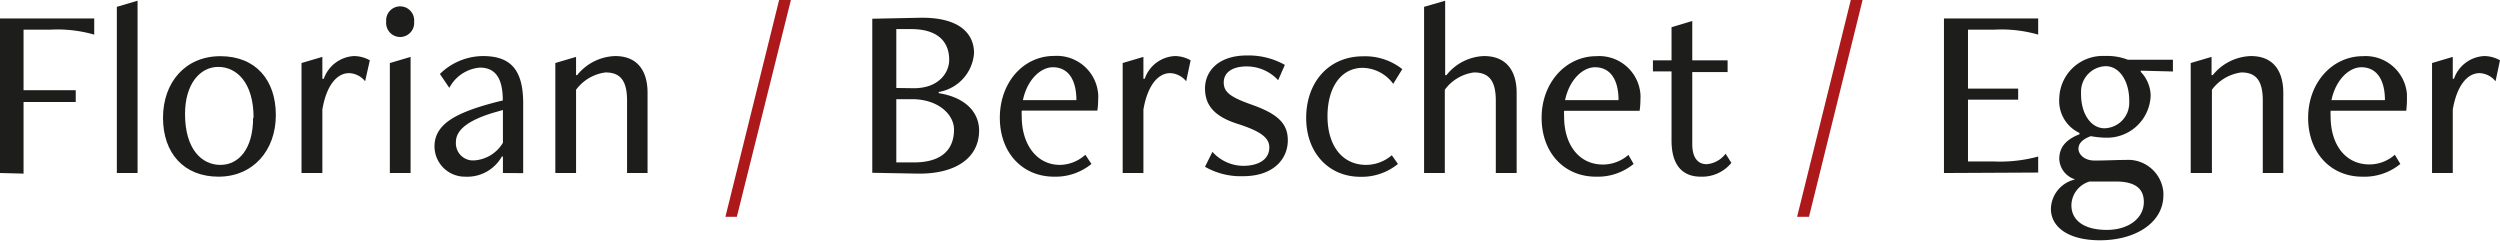
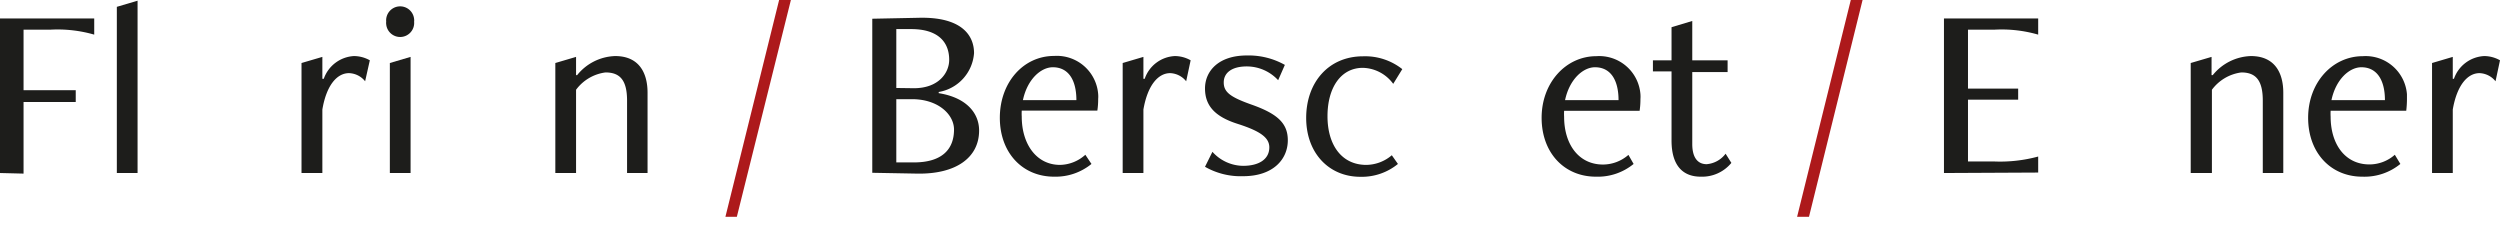
<svg xmlns="http://www.w3.org/2000/svg" id="a98c1277-cbe7-46f2-9b3e-67c0c258e3bd" data-name="b0cb4b78-440d-4247-b79f-c1b1197d6de0" viewBox="0 0 212.26 20.42">
  <defs>
    <style>.bc3eb21c-daac-4718-a339-f18e31af84af{fill:#1d1d1b;}.b08bc5ab-a5db-4ba6-ba2c-c4bd7bec34f7{fill:#ad191b;}</style>
  </defs>
  <path class="bc3eb21c-daac-4718-a339-f18e31af84af" d="M0,14.69V1.57H8V2.94a11.24,11.24,0,0,0-3.74-.42H2V7.66H6.43v1H2v6.08Z" transform="translate(0 0)" />
  <path class="bc3eb21c-daac-4718-a339-f18e31af84af" d="M9.92,14.69V.58L11.68.06V14.69Z" transform="translate(0 0)" />
-   <path class="bc3eb21c-daac-4718-a339-f18e31af84af" d="M13.84,10c0-3,1.89-5.23,4.87-5.23s4.71,2,4.71,5S21.49,15,18.55,15,13.84,13,13.84,10Zm7.69,0c0-3-1.45-4.32-3-4.32s-2.82,1.45-2.82,4c0,3,1.43,4.32,3,4.32s2.78-1.37,2.78-4Z" transform="translate(0 0)" />
  <path class="bc3eb21c-daac-4718-a339-f18e31af84af" d="M25.6,14.69V5.35l1.77-.52V6.69h.12a2.88,2.88,0,0,1,2.56-1.93,2.78,2.78,0,0,1,1.35.36L31,6.9a1.82,1.82,0,0,0-1.37-.69c-1,0-1.91,1-2.26,3.09v5.39Z" transform="translate(0 0)" />
  <path class="bc3eb21c-daac-4718-a339-f18e31af84af" d="M32.79,1.84a1.19,1.19,0,0,1,2.37-.22.81.81,0,0,1,0,.22,1.19,1.19,0,0,1-2.37.22A.81.81,0,0,1,32.79,1.84Zm.31,12.85V5.35l1.76-.52v9.86Z" transform="translate(0 0)" />
-   <path class="bc3eb21c-daac-4718-a339-f18e31af84af" d="M42.7,14.69v-1.4h-.09A3.37,3.37,0,0,1,39.49,15a2.58,2.58,0,0,1-2.6-2.56v0c0-1.94,1.87-2.92,5.46-3.83l.34-.08c0-1.64-.47-2.79-1.94-2.79a3.23,3.23,0,0,0-2.6,1.72l-.8-1.18A5.26,5.26,0,0,1,41,4.76c2.29,0,3.42,1.09,3.42,4V14.7Zm0-5.35-.53.15c-2.52.71-3.46,1.59-3.46,2.56a1.46,1.46,0,0,0,1.34,1.57h.19a3.06,3.06,0,0,0,2.46-1.5Z" transform="translate(0 0)" />
  <path class="bc3eb21c-daac-4718-a339-f18e31af84af" d="M53.24,14.69V8.54c0-1.74-.61-2.39-1.83-2.39a3.7,3.7,0,0,0-2.5,1.47v7.07H47.15V5.35l1.76-.52V6.38H49a4.31,4.31,0,0,1,3.23-1.62c2,0,2.75,1.39,2.75,3.11v6.82Z" transform="translate(0 0)" />
  <path class="b08bc5ab-a5db-4ba6-ba2c-c4bd7bec34f7" d="M61.59,18.41,66.15,0h1L62.56,18.41Z" transform="translate(0 0)" />
  <path class="bc3eb21c-daac-4718-a339-f18e31af84af" d="M74.06,14.67V1.59L78,1.51c3.57-.09,4.7,1.43,4.7,3a3.61,3.61,0,0,1-3,3.3v.1c2.4.38,3.43,1.73,3.43,3.17,0,2.33-2,3.72-5.27,3.66Zm3.53-7.18c2.12,0,3-1.32,3-2.41,0-1.56-1-2.61-3.23-2.61H76.1v5Zm0,6.3C80,13.79,81,12.66,81,11c0-1.28-1.34-2.58-3.57-2.58H76.1v5.37Z" transform="translate(0 0)" />
  <path class="bc3eb21c-daac-4718-a339-f18e31af84af" d="M92.67,13.92A4.82,4.82,0,0,1,89.49,15c-2.65,0-4.6-2-4.6-5s2-5.25,4.6-5.25A3.52,3.52,0,0,1,93.24,8a2.54,2.54,0,0,1,0,.39,6.73,6.73,0,0,1-.07,1H86.75a4.34,4.34,0,0,0,0,.51C86.75,12.24,88,14,90,14a3.29,3.29,0,0,0,2.15-.86ZM91.39,8.5c0-1.7-.67-2.79-2-2.79-1,0-2.16,1-2.54,2.79Z" transform="translate(0 0)" />
  <path class="bc3eb21c-daac-4718-a339-f18e31af84af" d="M95.32,14.69V5.35l1.76-.52V6.69h.11a2.85,2.85,0,0,1,2.56-1.93,2.74,2.74,0,0,1,1.34.36l-.38,1.78a1.82,1.82,0,0,0-1.36-.69c-1,0-1.91,1-2.27,3.09v5.39Z" transform="translate(0 0)" />
  <path class="bc3eb21c-daac-4718-a339-f18e31af84af" d="M102.94,12.89a3.54,3.54,0,0,0,2.6,1.19c1.35,0,2.23-.56,2.23-1.57,0-.84-.8-1.39-2.71-2s-2.75-1.54-2.75-3,1.13-2.8,3.55-2.8a6.27,6.27,0,0,1,3.23.8l-.57,1.3a3.63,3.63,0,0,0-2.68-1.17c-1.22,0-1.94.52-1.94,1.36s.59,1.26,2.44,1.91c2.18.78,3,1.6,3,3,0,1.6-1.23,3.05-3.8,3.05a6.08,6.08,0,0,1-3.23-.8Z" transform="translate(0 0)" />
  <path class="bc3eb21c-daac-4718-a339-f18e31af84af" d="M118.69,13.92a4.84,4.84,0,0,1-3.2,1.09c-2.64,0-4.59-2-4.59-5s1.89-5.23,4.83-5.23a5.09,5.09,0,0,1,3.33,1.09l-.77,1.25a3.29,3.29,0,0,0-2.58-1.36c-1.85,0-3,1.66-3,4.11S113.92,14,116,14a3.38,3.38,0,0,0,2.17-.82Z" transform="translate(0 0)" />
-   <path class="bc3eb21c-daac-4718-a339-f18e31af84af" d="M127,14.69V8.54c0-1.74-.63-2.39-1.85-2.39a3.66,3.66,0,0,0-2.48,1.47v7.07h-1.76V.58L122.7.06V6.38h.11A4.25,4.25,0,0,1,126,4.76c2,0,2.77,1.39,2.77,3.11v6.82Z" transform="translate(0 0)" />
  <path class="bc3eb21c-daac-4718-a339-f18e31af84af" d="M138.7,13.92A4.8,4.8,0,0,1,135.49,15c-2.65,0-4.6-2-4.6-5s2.08-5.23,4.64-5.23A3.51,3.51,0,0,1,139.28,8a2.77,2.77,0,0,1,0,.41,6.73,6.73,0,0,1-.07,1H132.8a4.34,4.34,0,0,0,0,.51c0,2.31,1.22,4.05,3.3,4.05a3.3,3.3,0,0,0,2.16-.82ZM137.42,8.5c0-1.7-.67-2.79-2-2.79-1,0-2.16,1-2.54,2.79Z" transform="translate(0 0)" />
  <path class="bc3eb21c-daac-4718-a339-f18e31af84af" d="M147,13.83A3.21,3.21,0,0,1,144.39,15c-1.42,0-2.47-.84-2.47-3.07V6.06h-1.58V5.12h1.58V2.31l1.76-.53V5.12h3v1h-3v6.11c0,1.2.5,1.71,1.22,1.71a2.23,2.23,0,0,0,1.61-.89Z" transform="translate(0 0)" />
  <path class="b08bc5ab-a5db-4ba6-ba2c-c4bd7bec34f7" d="M152.58,18.41,157.14,0h1l-4.55,18.41Z" transform="translate(0 0)" />
  <path class="bc3eb21c-daac-4718-a339-f18e31af84af" d="M165.05,14.69V1.57h8V2.94a11.18,11.18,0,0,0-3.73-.42h-2.23v5h4.26v.94h-4.26v5.25h2.23a12.33,12.33,0,0,0,3.73-.42v1.36Z" transform="translate(0 0)" />
-   <path class="bc3eb21c-daac-4718-a339-f18e31af84af" d="M176.16,15.22a1.89,1.89,0,0,1-1.32-1.72c0-.86.42-1.6,1.72-2.1v-.11a3,3,0,0,1-1.72-2.94,3.69,3.69,0,0,1,3.78-3.6h.15a4.89,4.89,0,0,1,1.89.32h3.83v1L181.76,6v.1a3,3,0,0,1,.84,2,3.7,3.7,0,0,1-3.82,3.59h-.07a7.88,7.88,0,0,1-1.19-.13c-.63.23-1.05.57-1.05,1.07s.54,1,1.34,1c1.22,0,1.78-.05,2.65-.05a3,3,0,0,1,3.22,2.76,1.93,1.93,0,0,1,0,.24c0,2.33-2.37,3.82-5.38,3.82-2.72,0-4.17-1.14-4.17-2.67a2.62,2.62,0,0,1,2-2.48Zm-.29,2.2c0,1.33,1.13,2.1,3,2.1s3.15-1,3.15-2.37c0-1.09-.67-1.74-2.39-1.74h-2.21A2.14,2.14,0,0,0,175.87,17.42Zm4.91-8.9c0-1.59-.8-2.9-2-2.9a2.16,2.16,0,0,0-2.09,2.23,1,1,0,0,0,0,.17c0,1.59.8,2.87,2,2.87a2.15,2.15,0,0,0,2.09-2.21.86.86,0,0,0,0-.16Z" transform="translate(0 0)" />
  <path class="bc3eb21c-daac-4718-a339-f18e31af84af" d="M192.12,14.69V8.54c0-1.74-.61-2.39-1.82-2.39a3.7,3.7,0,0,0-2.5,1.47v7.07H186V5.35l1.77-.52V6.38h.1a4.33,4.33,0,0,1,3.24-1.62c2,0,2.75,1.39,2.75,3.11v6.82Z" transform="translate(0 0)" />
  <path class="bc3eb21c-daac-4718-a339-f18e31af84af" d="M203.8,13.92A4.82,4.82,0,0,1,200.56,15c-2.64,0-4.59-2-4.59-5s2.07-5.23,4.64-5.23A3.52,3.52,0,0,1,204.36,8c0,.13,0,.27,0,.4a8.39,8.39,0,0,1-.06,1h-6.42a4.34,4.34,0,0,0,0,.51c0,2.31,1.21,4.05,3.29,4.05a3.25,3.25,0,0,0,2.16-.82ZM202.49,8.5c0-1.7-.68-2.79-2-2.79-1,0-2.16,1-2.54,2.79Z" transform="translate(0 0)" />
  <path class="bc3eb21c-daac-4718-a339-f18e31af84af" d="M206.49,14.69V5.35l1.76-.52V6.69h.1a2.87,2.87,0,0,1,2.57-1.93,2.74,2.74,0,0,1,1.34.36l-.38,1.78a1.82,1.82,0,0,0-1.36-.69c-1,0-1.91,1-2.27,3.09v5.39Z" transform="translate(0 0)" />
</svg>